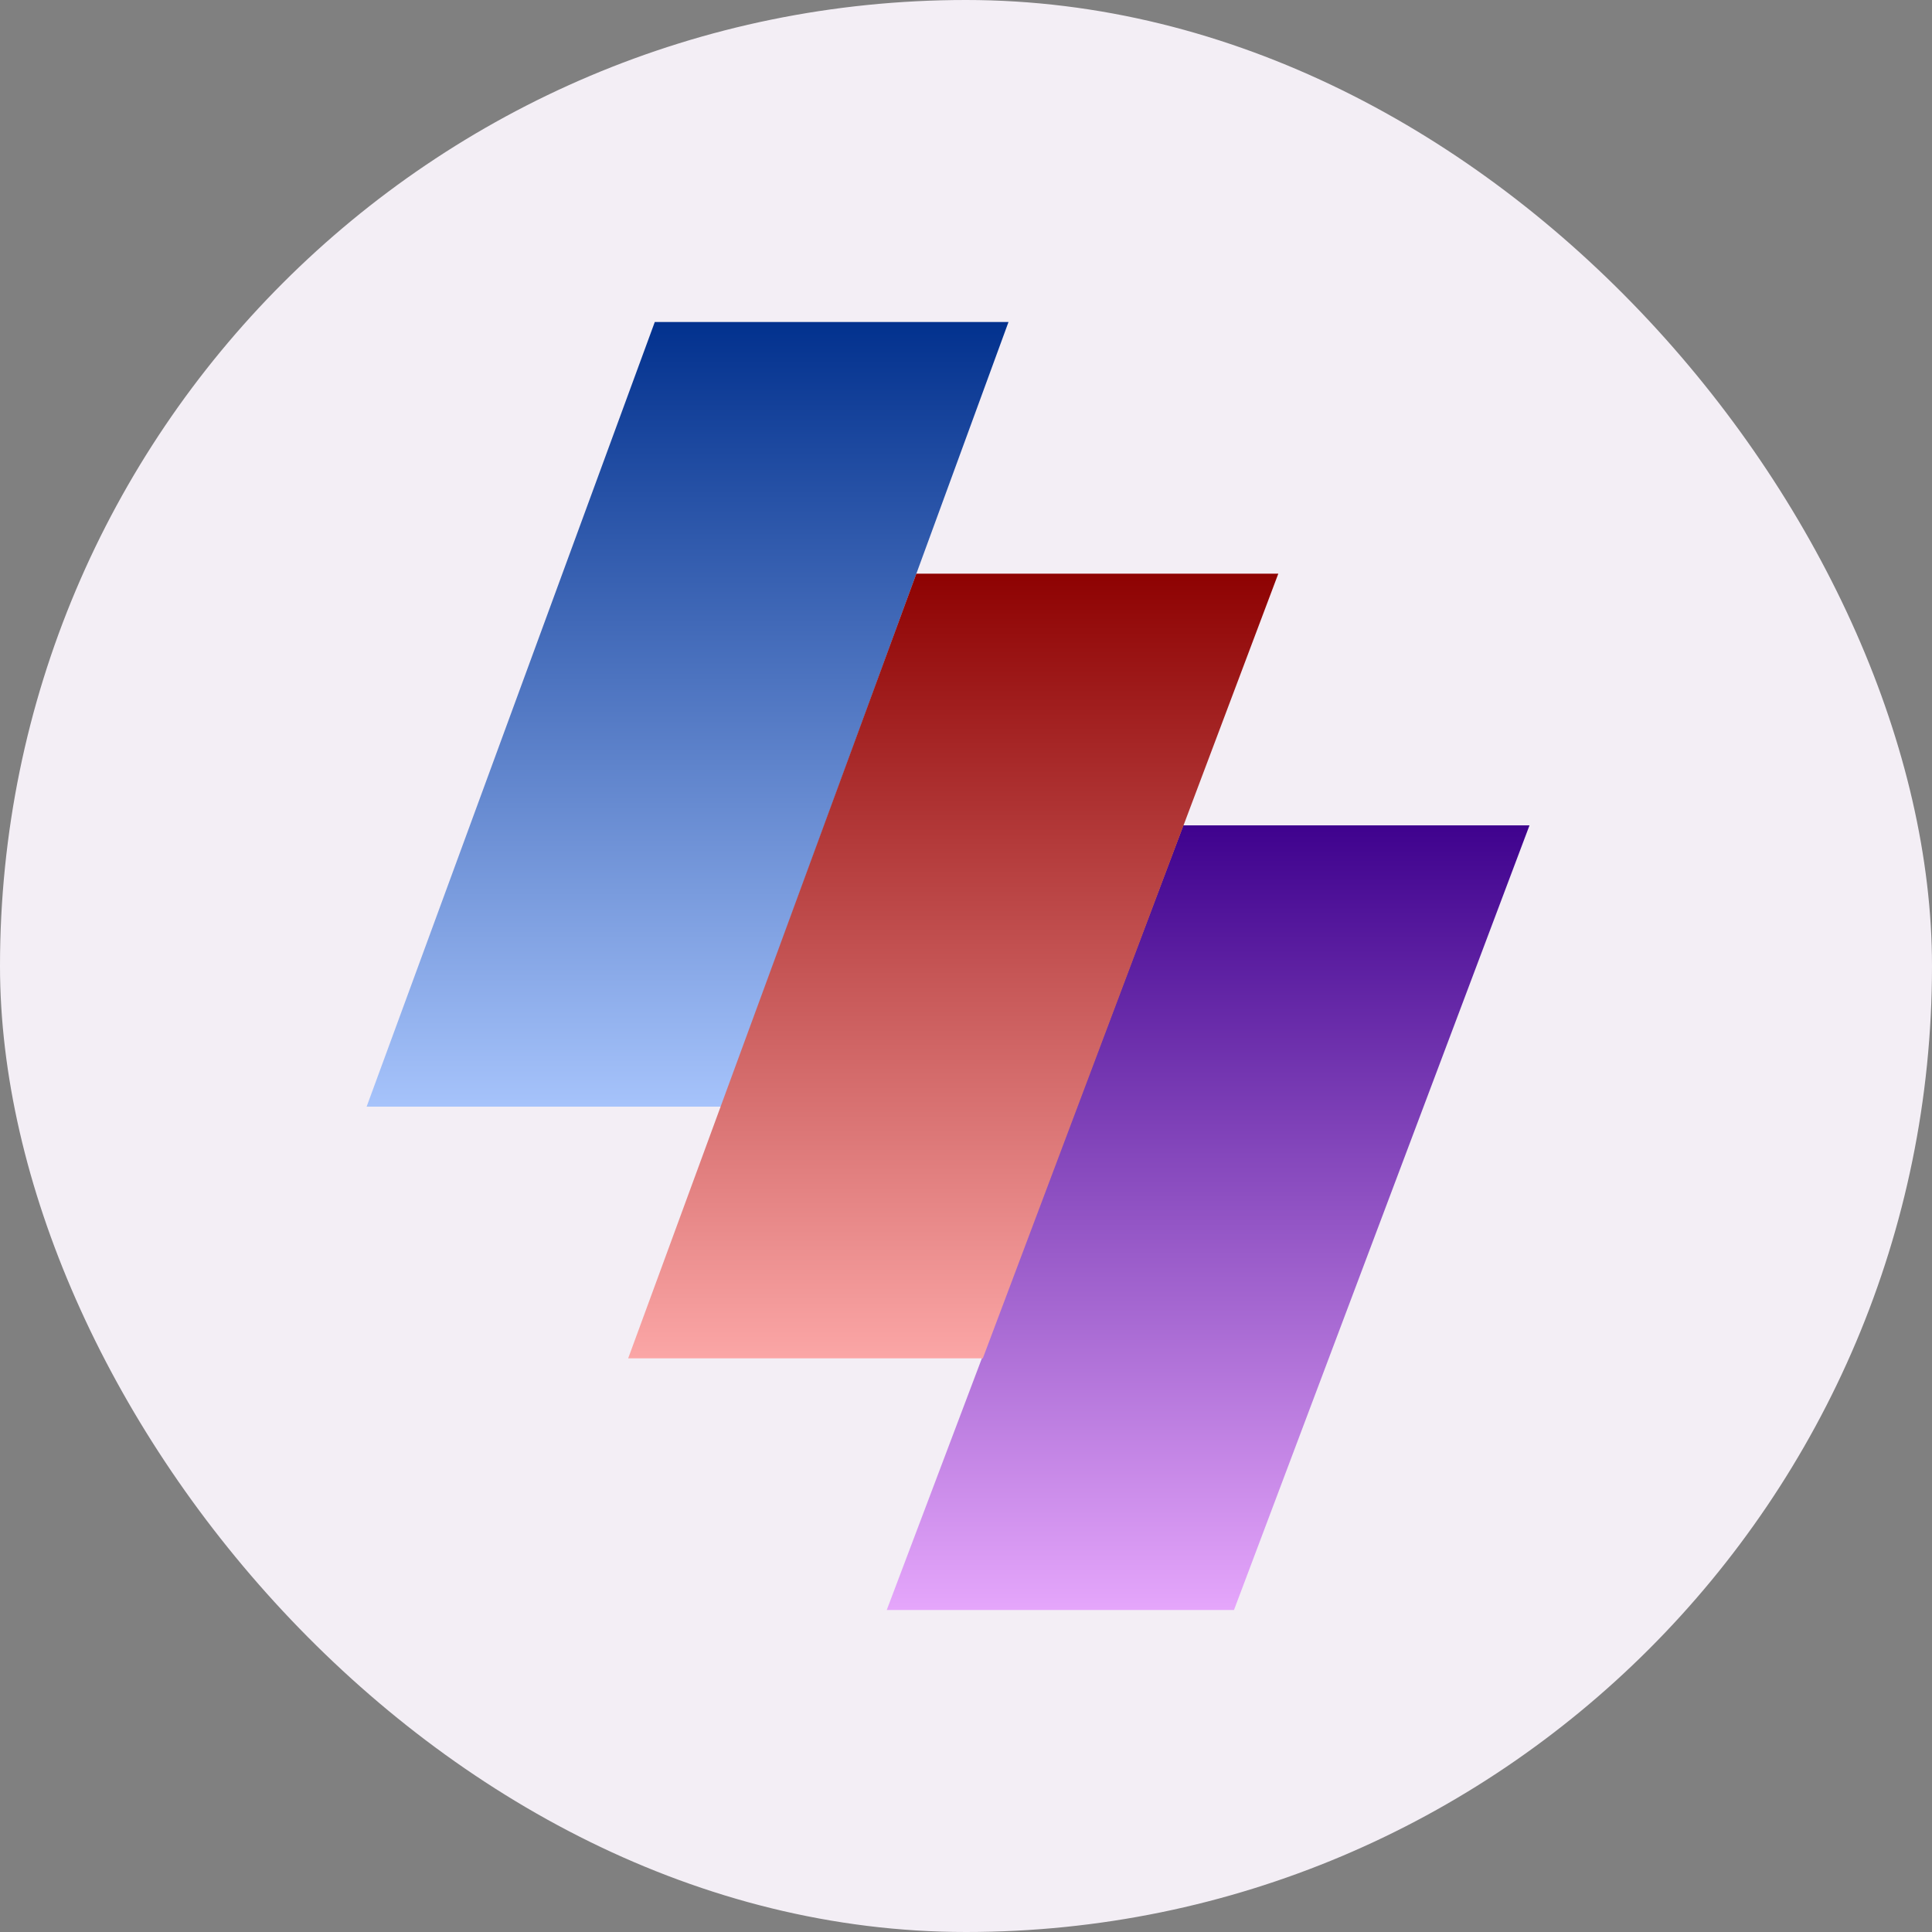
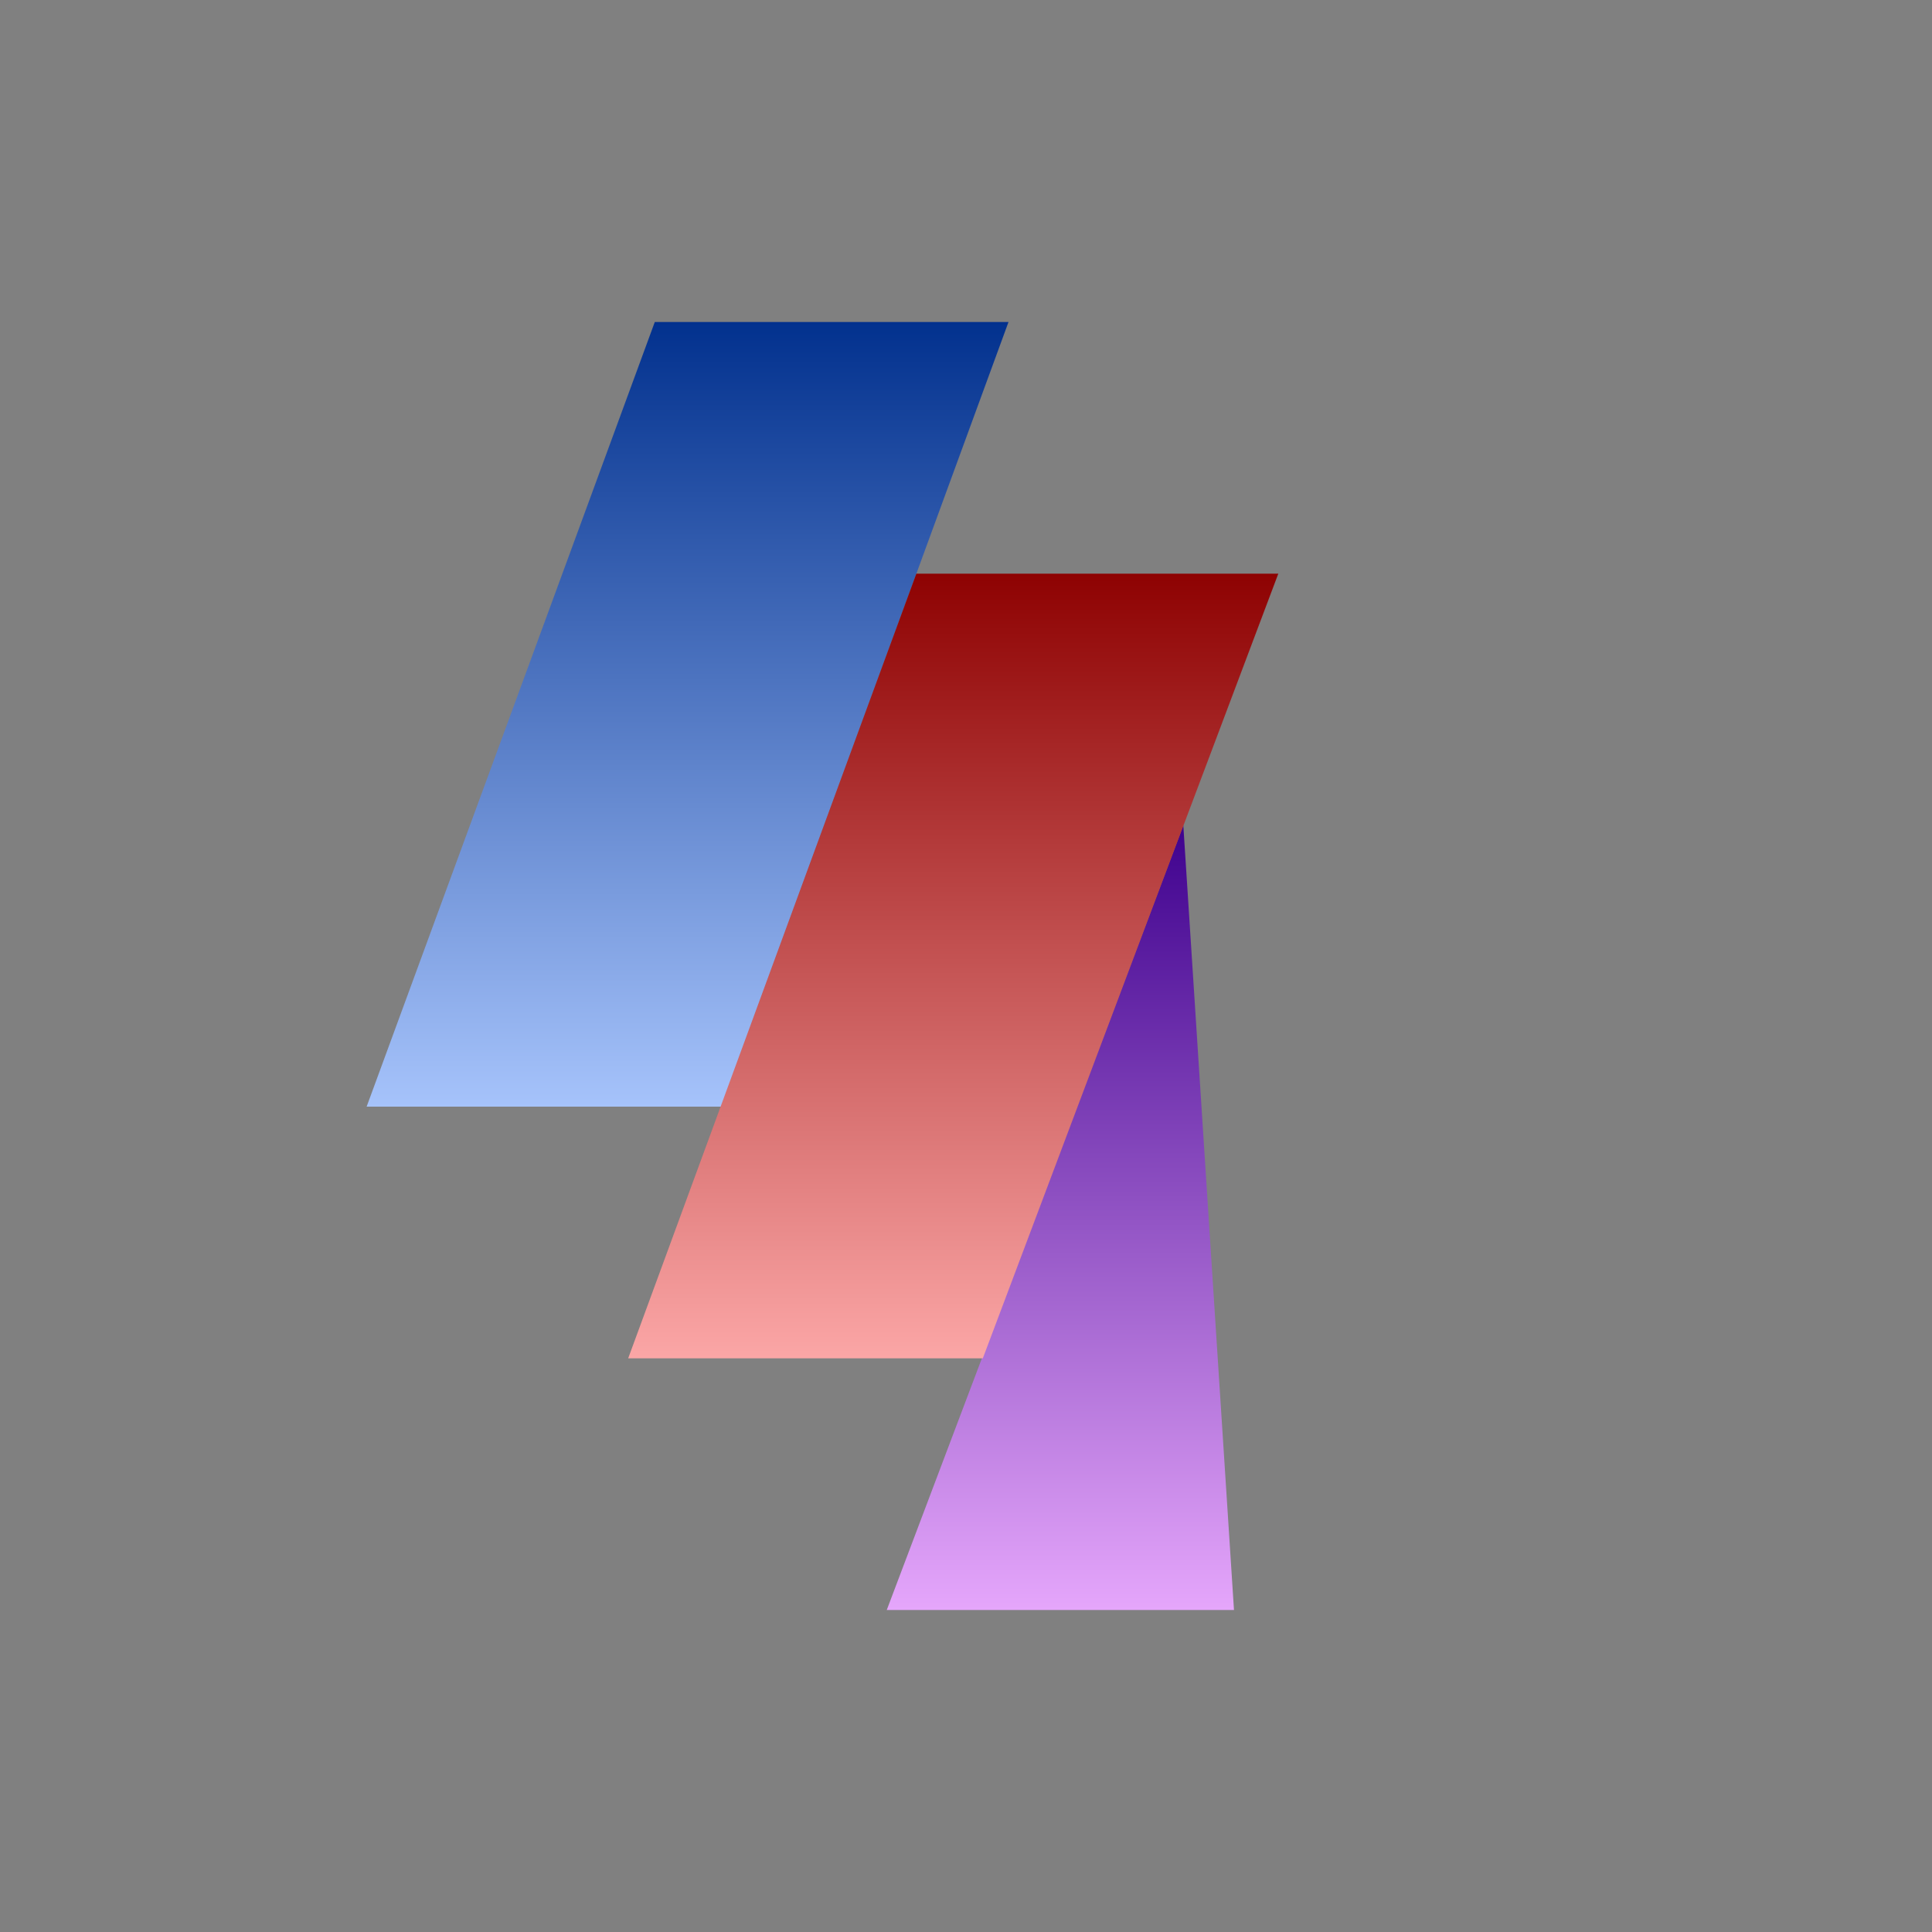
<svg xmlns="http://www.w3.org/2000/svg" width="48" height="48" viewBox="0 0 48 48" fill="none">
  <rect x="0" y="0" width="48" height="48" fill="#808080" stroke="none" />
-   <rect width="48" height="48" rx="24" fill="#F3EEF5" />
  <g clip-path="url(#clip0_5161_3587)">
    <path d="M16.268 8H25.056L17.919 27.494H9.109L16.268 8Z" fill="url(#paint0_linear_5161_3587)" />
-     <path d="M29.399 20.506H38L30.658 40H22.031L29.399 20.506Z" fill="url(#paint1_linear_5161_3587)" />
+     <path d="M29.399 20.506L30.658 40H22.031L29.399 20.506Z" fill="url(#paint1_linear_5161_3587)" />
    <path d="M22.766 14.253H31.759L24.418 33.747H15.607L22.766 14.253Z" fill="url(#paint2_linear_5161_3587)" />
  </g>
  <defs>
    <linearGradient id="paint0_linear_5161_3587" x1="17.26" y1="8" x2="17.26" y2="27.494" gradientUnits="userSpaceOnUse">
      <stop stop-color="#02318E" />
      <stop offset="1" stop-color="#A6C3FB" />
    </linearGradient>
    <linearGradient id="paint1_linear_5161_3587" x1="29.924" y1="20.506" x2="29.924" y2="40" gradientUnits="userSpaceOnUse">
      <stop stop-color="#3F028E" />
      <stop offset="1" stop-color="#E5A6FB" />
    </linearGradient>
    <linearGradient id="paint2_linear_5161_3587" x1="23.683" y1="14.253" x2="23.683" y2="33.747" gradientUnits="userSpaceOnUse">
      <stop stop-color="#8E0202" />
      <stop offset="1" stop-color="#FBA6A6" />
    </linearGradient>
    <clipPath id="clip0_5161_3587">
      <rect width="29" height="32" fill="white" transform="translate(9 8)" />
    </clipPath>
  </defs>
</svg>